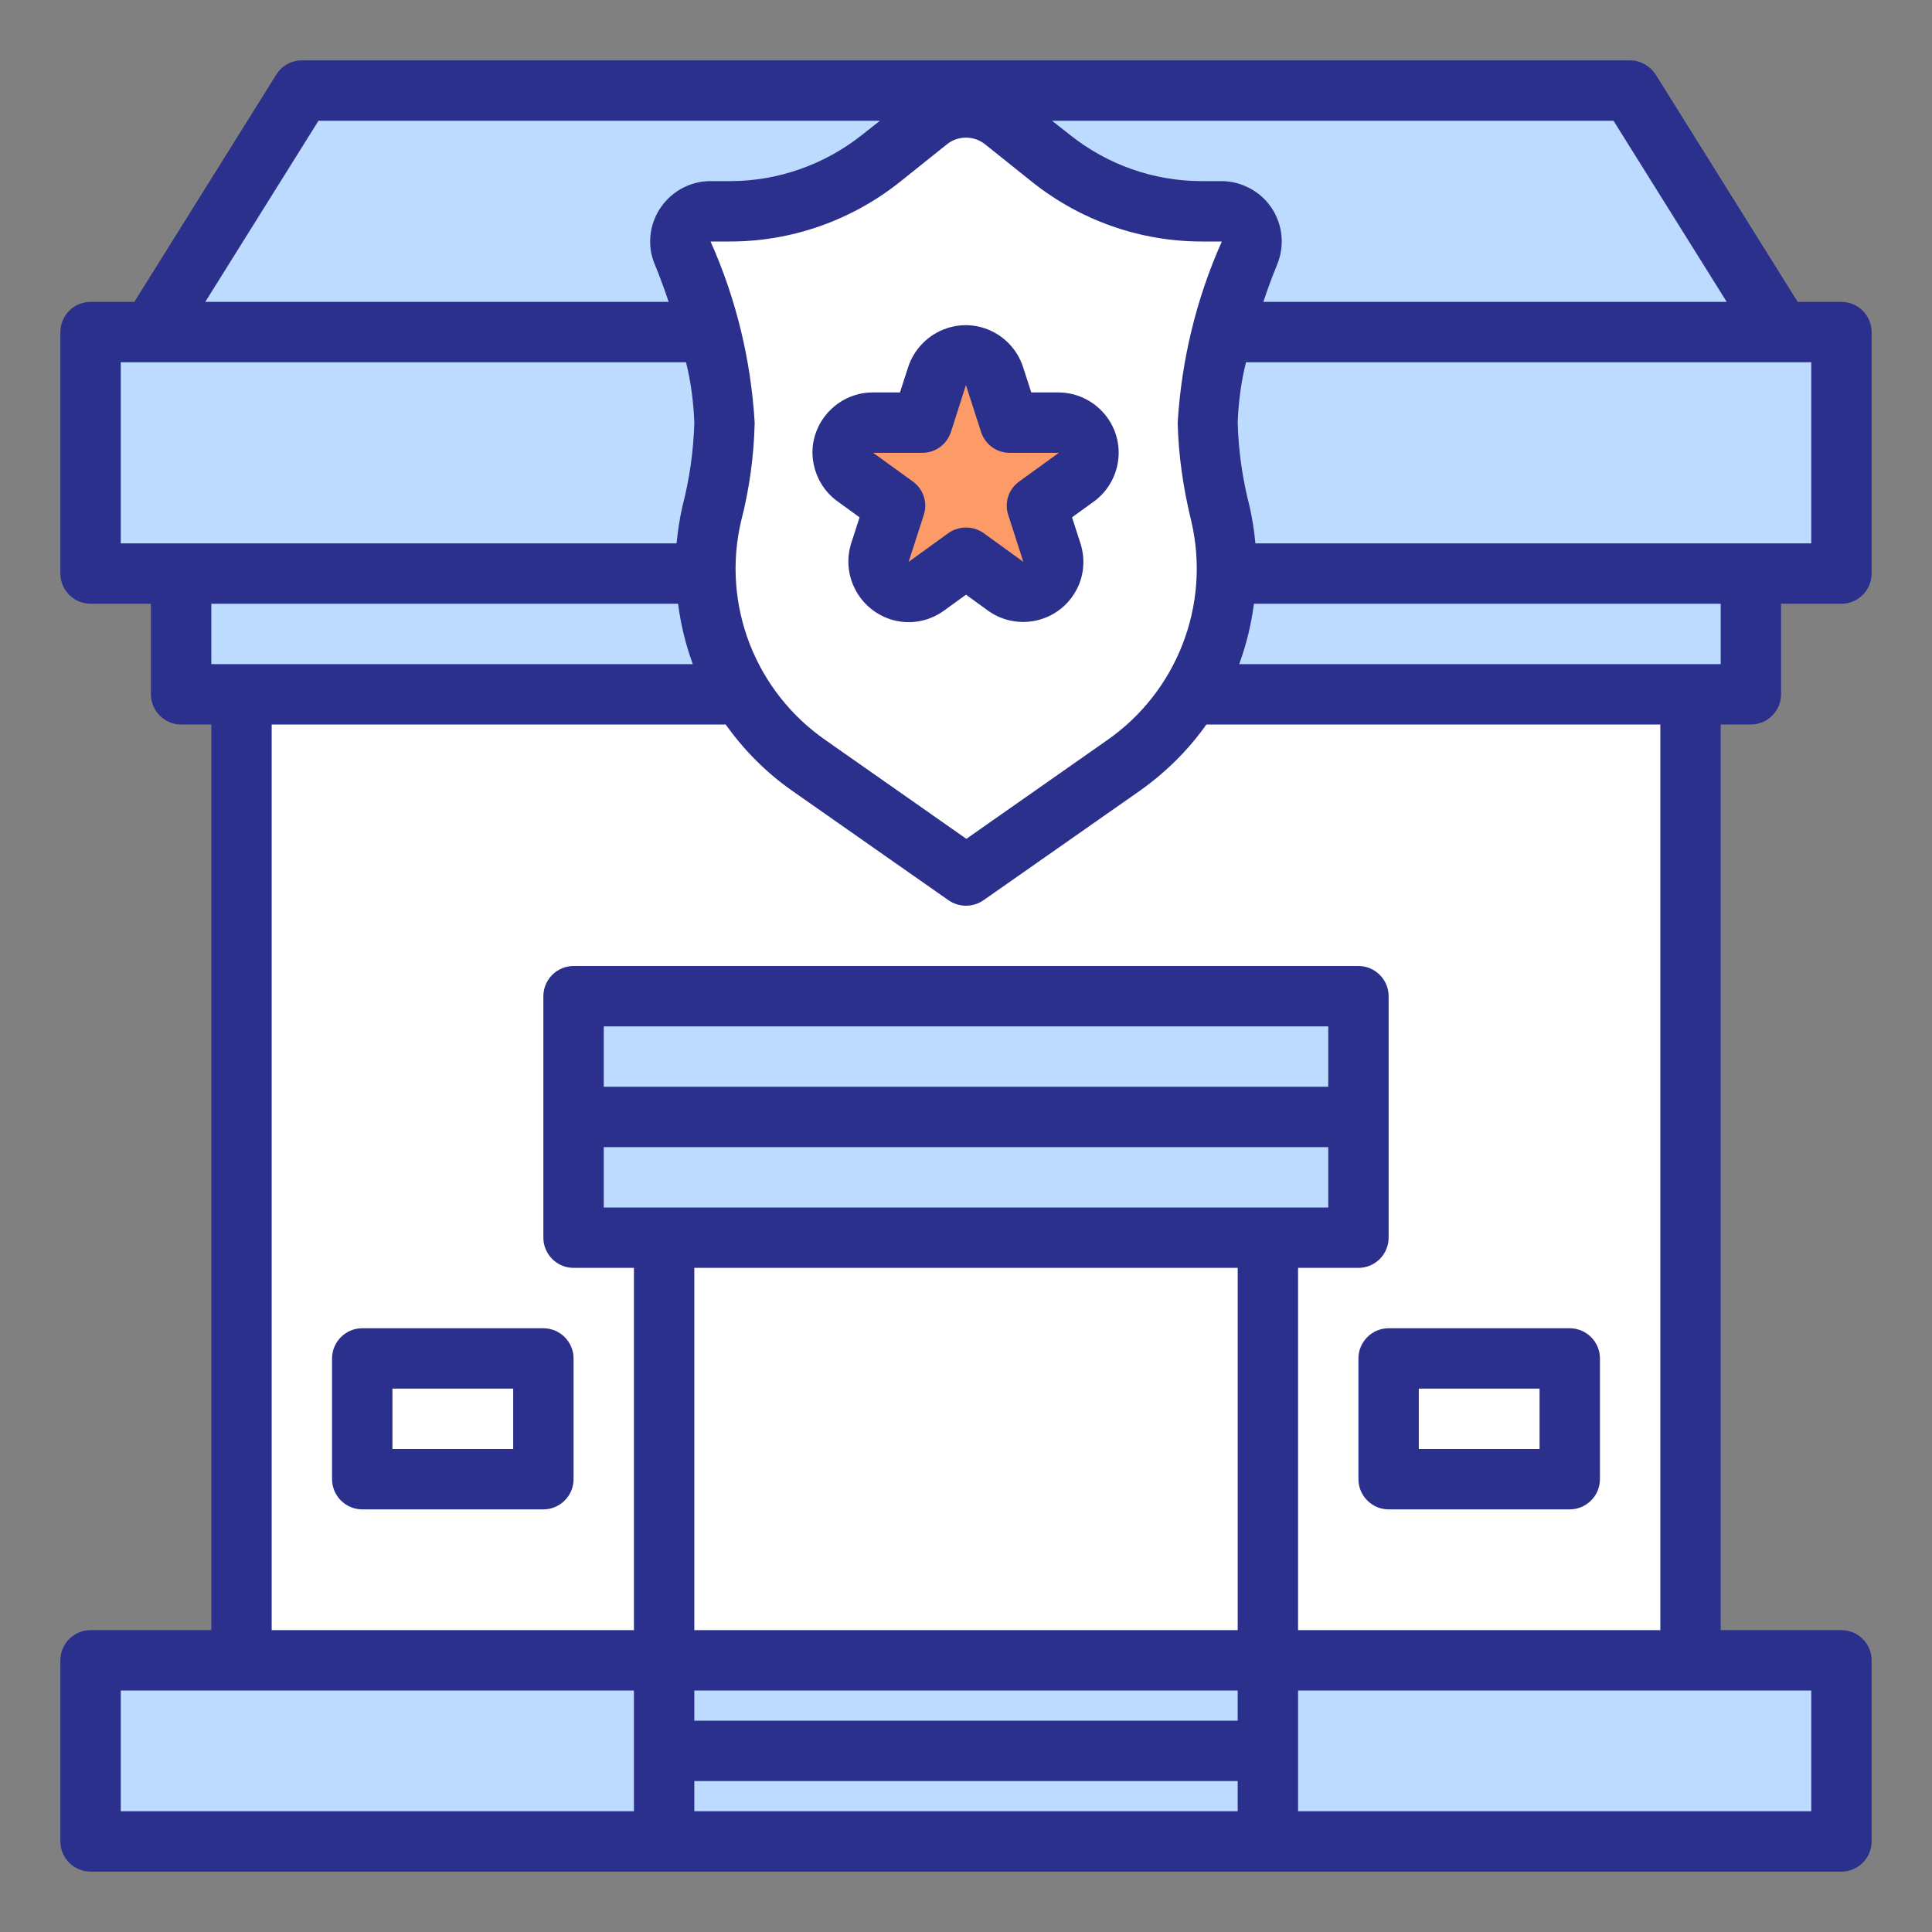
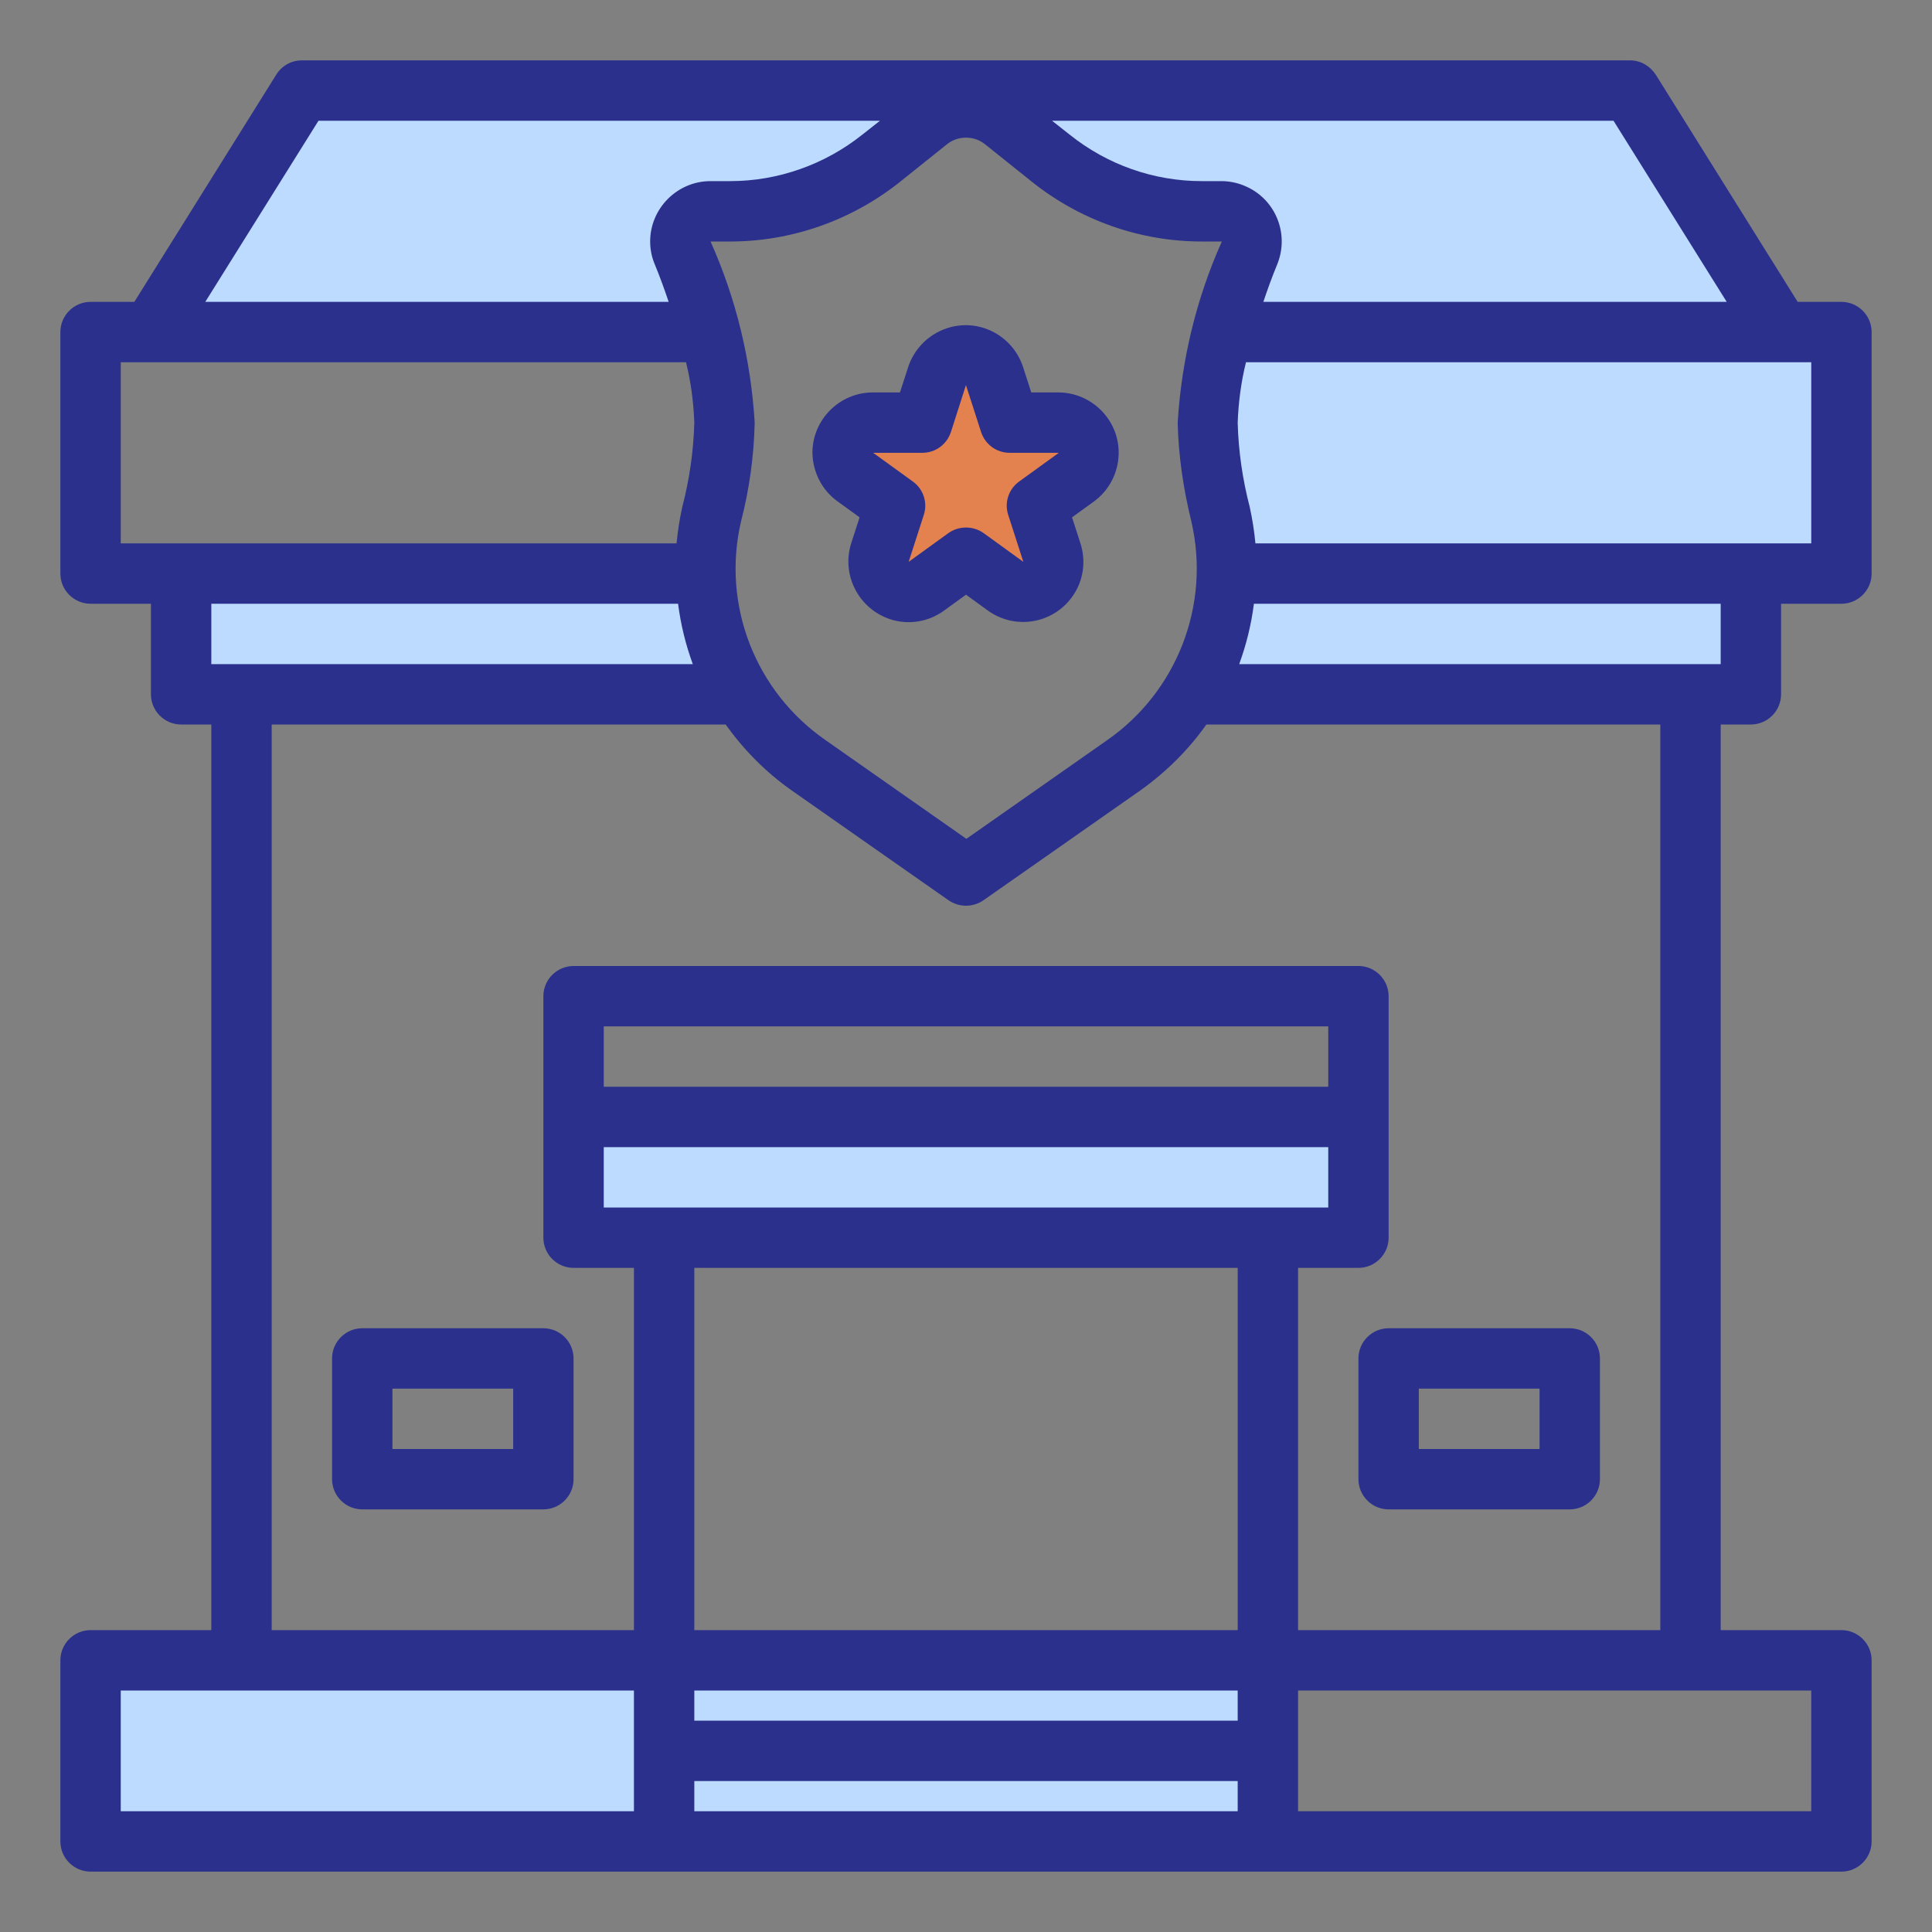
<svg xmlns="http://www.w3.org/2000/svg" version="1.1" id="Слой_1" x="0px" y="0px" viewBox="0 0 512 512" style="enable-background:new 0 0 512 512;" xml:space="preserve">
  <rect x="0" y="0" width="512" height="512" fill="#808080" stroke="none" />
  <style type="text/css">
	.st0{fill:#FFFFFF;}
	.st1{fill:#BDDBFF;}
	.st2{opacity:0.8;fill:#FB8241;enable-background:new    ;}
	.st3{fill:#2A308C;}
</style>
-   <path class="st0" d="M410.6,466.5H99.4c-19,0-34.4-15.4-34.4-34.4V53.4C65,34.4,80.4,19,99.4,19h311.1c19,0,34.4,15.4,34.4,34.4  v378.6C445,451.1,429.6,466.5,410.6,466.5z" />
  <g id="Police_Station">
    <g>
      <path class="st1" d="M176,464v24H24v-48h40h112V464z" />
      <path class="st1" d="M176,440h160v24H176V440z" />
      <path class="st1" d="M176,464h160v24H176V464z" />
-       <path class="st1" d="M488,440v48H336v-24v-24h112H488z" />
      <path class="st1" d="M360,296v32h-24H176h-24v-32H360z" />
-       <path class="st1" d="M152,264h208v32H152V264z" />
      <path class="st1" d="M464,152v32H315.5c6-9.6,9.3-20.7,9.6-32H464z" />
      <path class="st1" d="M196.5,184H48v-32h138.9C187.1,163.3,190.5,174.4,196.5,184L196.5,184z" />
-       <path class="st1" d="M192,112c-0.3,8.2-1.4,16.3-3.4,24.2c-1.2,5.2-1.8,10.5-1.7,15.8H24V88h164.2C190.5,95.8,191.8,103.9,192,112    z" />
      <path class="st1" d="M488,88v64H325.1c0.1-5.3-0.5-10.6-1.7-15.8c-2-7.9-3.2-16.1-3.4-24.2c0.2-8.1,1.5-16.2,3.8-24H488z" />
      <path class="st1" d="M266,32c-2.8-2.3-6.4-3.5-10-3.5V24h176l40,64H323.8c2.1-7.1,4.5-14.2,7.4-21c1.6-4.1-0.4-8.8-4.5-10.4    c-0.9-0.4-2-0.6-3-0.6h-5.2c-14.5,0-28.6-4.9-40-14L266,32z" />
      <path class="st1" d="M80,24h176v4.5c-3.6,0-7.2,1.3-10,3.5l-12.5,10c-11.4,9.1-25.5,14-40,14h-5.2c-4.4,0-8,3.6-8,8    c0,1,0.2,2,0.6,3c2.8,6.9,5.3,13.9,7.4,21H40L80,24z" />
      <path class="st2" d="M280.6,112h-13l-4-12.4c-1.4-4.2-5.9-6.5-10.1-5.1c-2.4,0.8-4.3,2.7-5.1,5.1l-4,12.4h-13c-4.4,0-8,3.6-8,8    c0,2.6,1.2,5,3.3,6.5l10.6,7.6l-4,12.4c-0.6,1.8-0.5,3.8,0.2,5.5c1.7,4.1,6.3,6.1,10.4,4.4c0.6-0.3,1.2-0.6,1.7-1l4.7-3.4l5.8-4.2    l5.8,4.2l4.7,3.4c3.6,2.6,8.6,1.9,11.2-1.7c0.4-0.5,0.7-1.1,1-1.7c0.7-1.8,0.8-3.7,0.2-5.5l-4-12.4l10.6-7.6    c3.6-2.6,4.4-7.6,1.8-11.2C285.6,113.2,283.2,112,280.6,112L280.6,112z" />
    </g>
    <path class="st3" d="M222,132.9l5.8,4.2l-2.2,6.8c-2.7,8.4,1.9,17.4,10.3,20.2c4.9,1.6,10.2,0.7,14.3-2.3l5.8-4.2l5.8,4.2   c7.2,5.2,17.2,3.5,22.3-3.6c3-4.1,3.8-9.4,2.2-14.3l-2.2-6.8l5.8-4.2c7.1-5.2,8.7-15.2,3.5-22.3c-3-4.1-7.8-6.6-12.9-6.6h-7.2   l-2.2-6.8c-2.8-8.4-11.8-13-20.2-10.2c-4.8,1.6-8.6,5.4-10.2,10.2l-2.2,6.8h-7.2c-8.8,0-16,7.2-16,16   C215.4,125.1,217.8,129.9,222,132.9L222,132.9z M244.4,120c3.5,0,6.5-2.2,7.6-5.5l4-12.5v0.1l4,12.4c1.1,3.3,4.1,5.5,7.6,5.5h13   l-10.5,7.6c-2.8,2-4,5.6-2.9,8.9l4,12.4l-10.5-7.6c-2.8-2-6.6-2-9.4,0l-10.5,7.6l4-12.4c1.1-3.3-0.1-6.9-2.9-8.9l-10.5-7.6H244.4z" />
    <path class="st3" d="M464,192c4.4,0,8-3.6,8-8v-24h16c4.4,0,8-3.6,8-8V88c0-4.4-3.6-8-8-8h-11.6l-37.6-60.2c-1.5-2.3-4-3.8-6.8-3.8   H80c-2.8,0-5.3,1.4-6.8,3.8L35.6,80H24c-4.4,0-8,3.6-8,8v64c0,4.4,3.6,8,8,8h16v24c0,4.4,3.6,8,8,8h8v240H24c-4.4,0-8,3.6-8,8v48   c0,4.4,3.6,8,8,8h464c4.4,0,8-3.6,8-8v-48c0-4.4-3.6-8-8-8h-32V192H464z M456,176H328.4c1.9-5.2,3.2-10.5,3.9-16H456V176z    M196.4,138.1c2.2-8.5,3.4-17.3,3.6-26.1c-1-16.6-4.9-32.8-11.7-48h5.2c16.3,0,32.2-5.6,45-15.8l12.5-10c2.9-2.3,7.1-2.3,10,0   l12.5,10c12.8,10.2,28.6,15.8,45,15.8h5.3c-6.8,15.2-10.7,31.5-11.7,48c0.2,8.8,1.5,17.5,3.6,26.1c5.2,22.2-3.8,45.3-22.5,58.2   l-37.1,26l-37.1-26C200.1,183.3,191.2,160.2,196.4,138.1z M480,144H332.7c-0.3-3.2-0.8-6.4-1.5-9.6c-1.9-7.3-3-14.8-3.2-22.4   c0.2-5.4,0.9-10.8,2.2-16H480V144z M457.6,80H334.8c1.1-3.3,2.3-6.6,3.7-10c3.3-8.2-0.6-17.5-8.8-20.8c-1.9-0.8-4-1.2-6-1.2h-5.2   c-12.7,0-25-4.3-35-12.3l-4.7-3.7h148.8L457.6,80z M84.4,32h148.8l-4.7,3.7c-9.9,7.9-22.3,12.3-35,12.3h-5.2c-8.8,0-16,7.2-16,16   c0,2.1,0.4,4.1,1.2,6c1.4,3.4,2.6,6.7,3.7,10H54.4L84.4,32z M32,96h149.8c1.3,5.2,2,10.6,2.2,16c-0.2,7.6-1.3,15.1-3.2,22.4   c-0.7,3.2-1.2,6.4-1.5,9.6H32V96z M179.7,160c0.7,5.5,2,10.8,3.9,16H56v-16H179.7z M32,448h136v32H32V448z M352,288H160v-16h192   V288z M160,304h192v16H160V304z M328,336v96H184v-96H328z M184,472h144v8H184V472z M328,456H184v-8h144V456z M480,480H344v-32h136   V480z M440,432h-96v-96h16c4.4,0,8-3.6,8-8v-64c0-4.4-3.6-8-8-8H152c-4.4,0-8,3.6-8,8v64c0,4.4,3.6,8,8,8h16v96H72V192h120.3   c4.8,6.7,10.6,12.6,17.4,17.4l41.7,29.2c2.8,1.9,6.4,1.9,9.2,0l41.7-29.2c6.7-4.8,12.6-10.6,17.4-17.4H440V432z" />
    <path class="st3" d="M360,360v32c0,4.4,3.6,8,8,8h48c4.4,0,8-3.6,8-8v-32c0-4.4-3.6-8-8-8h-48C363.6,352,360,355.6,360,360z    M376,368h32v16h-32V368z" />
    <path class="st3" d="M96,352c-4.4,0-8,3.6-8,8v32c0,4.4,3.6,8,8,8h48c4.4,0,8-3.6,8-8v-32c0-4.4-3.6-8-8-8H96z M136,384h-32v-16h32   V384z" />
  </g>
</svg>